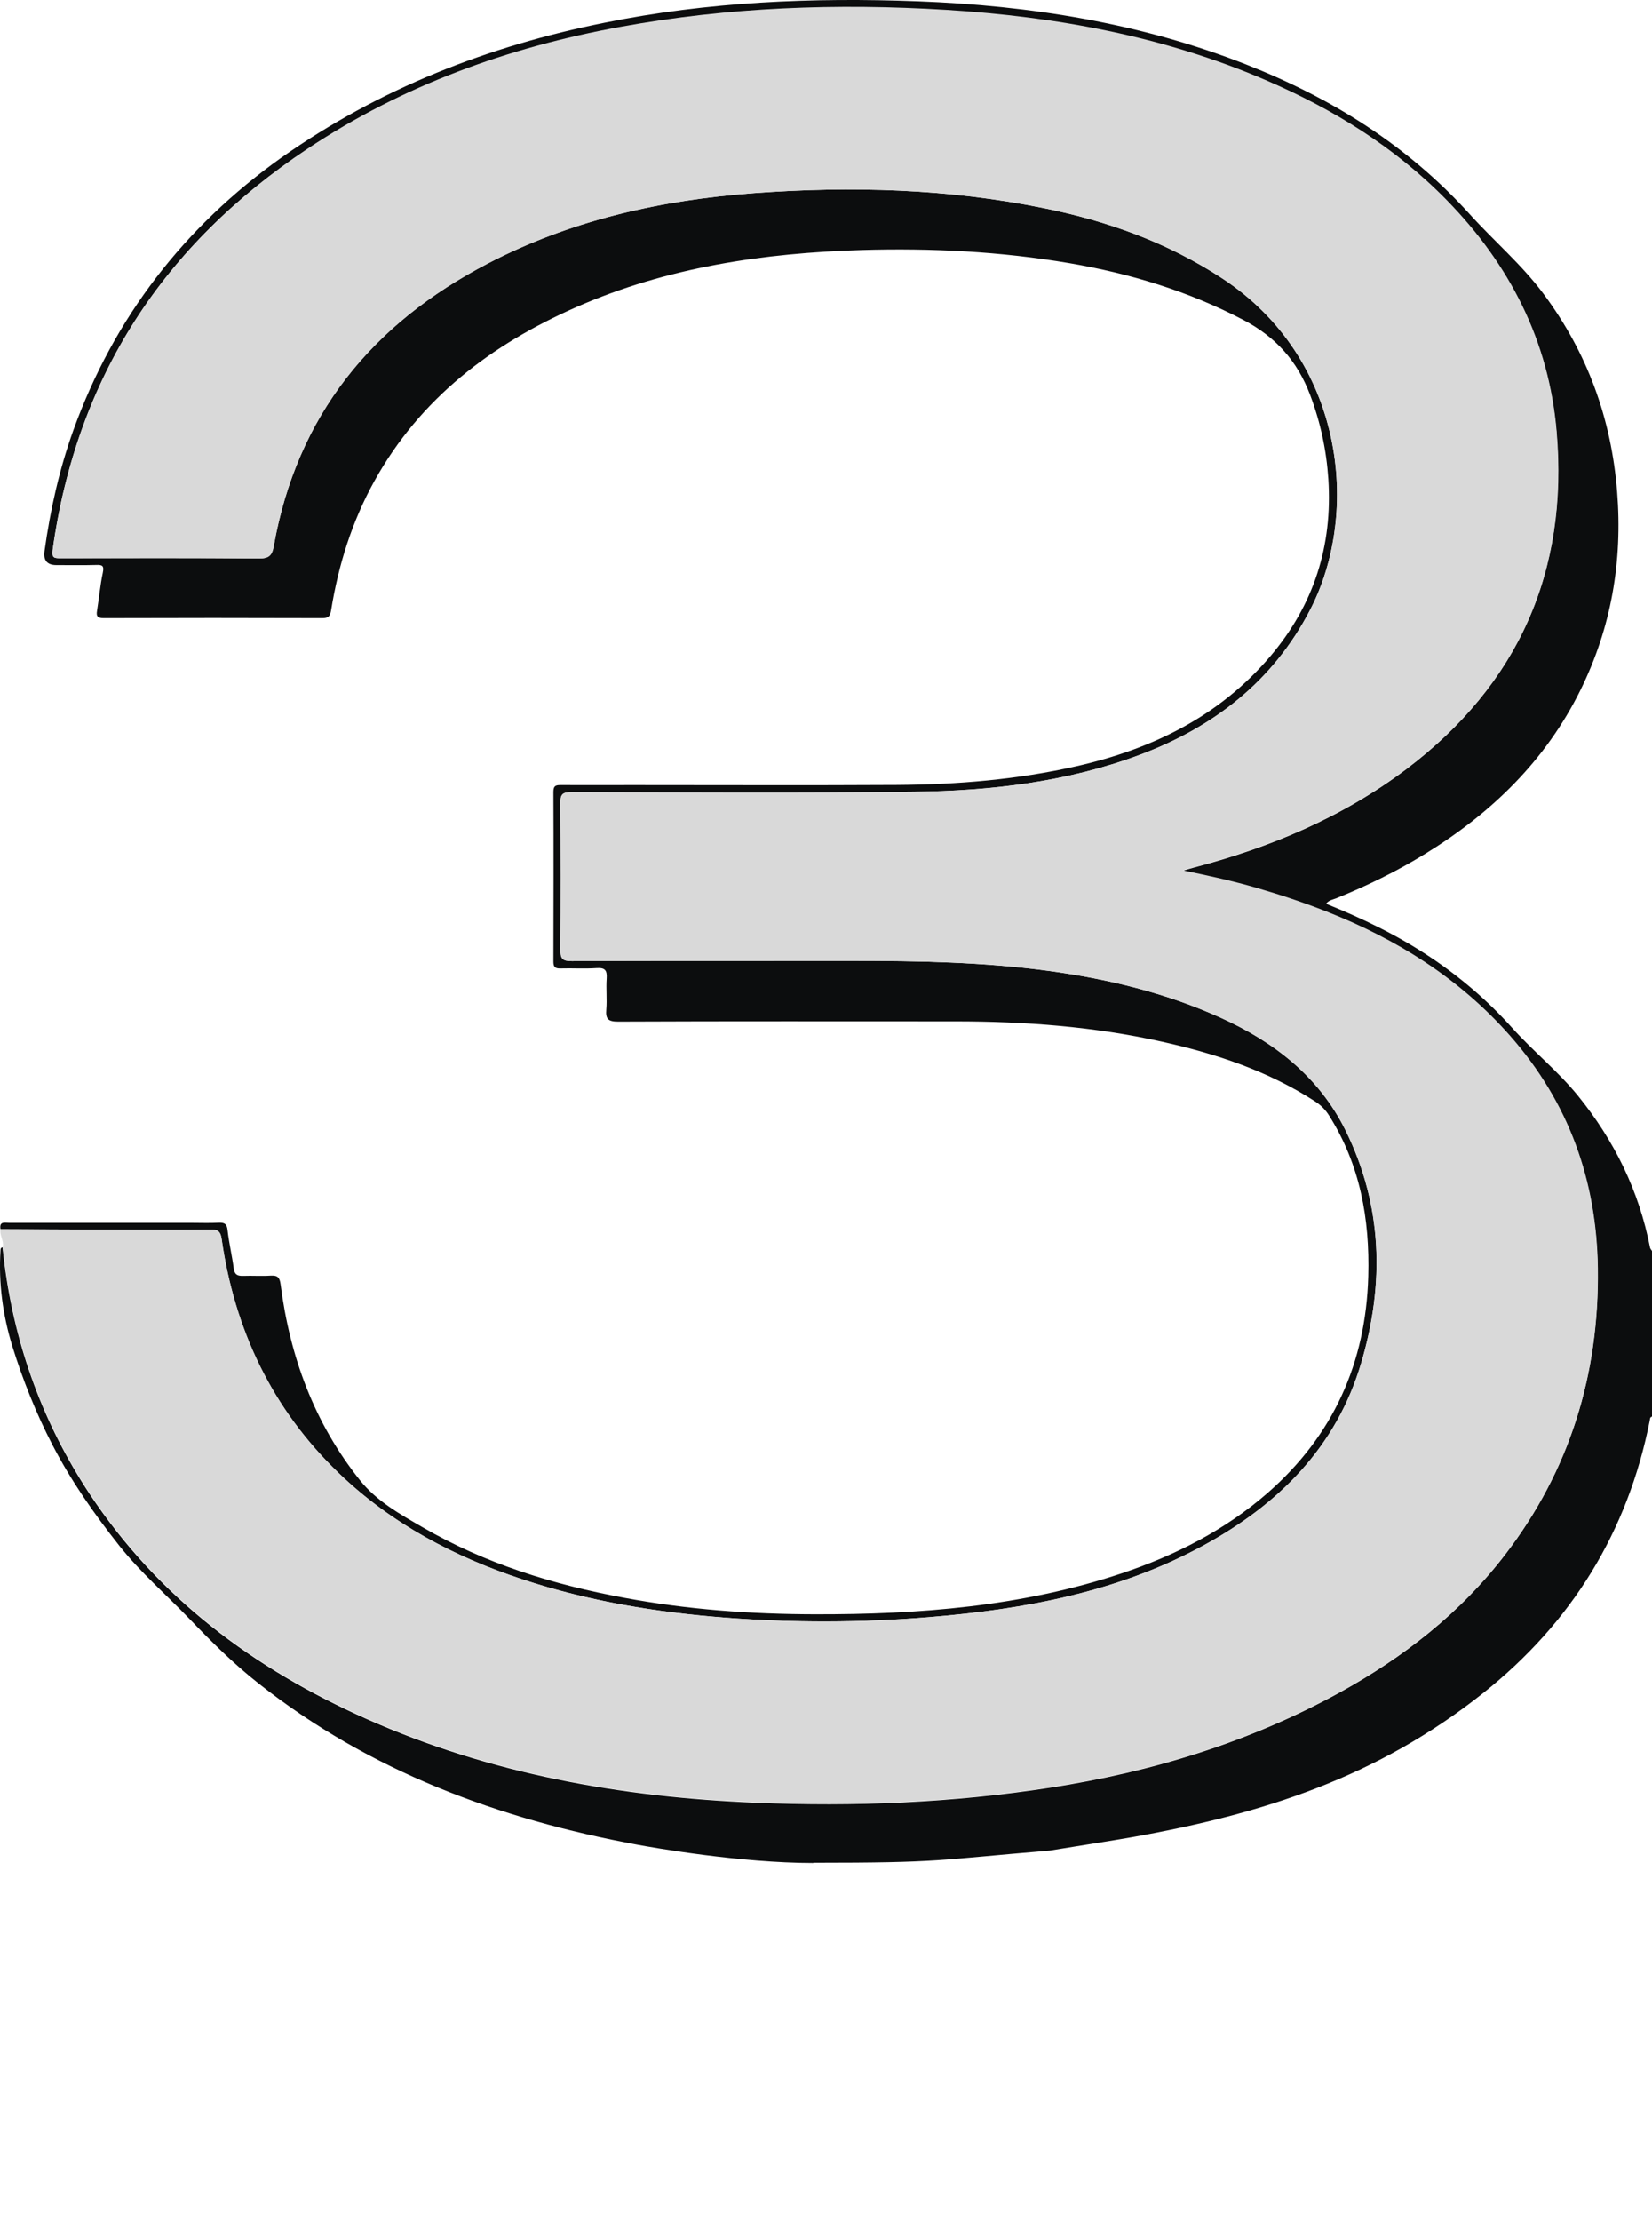
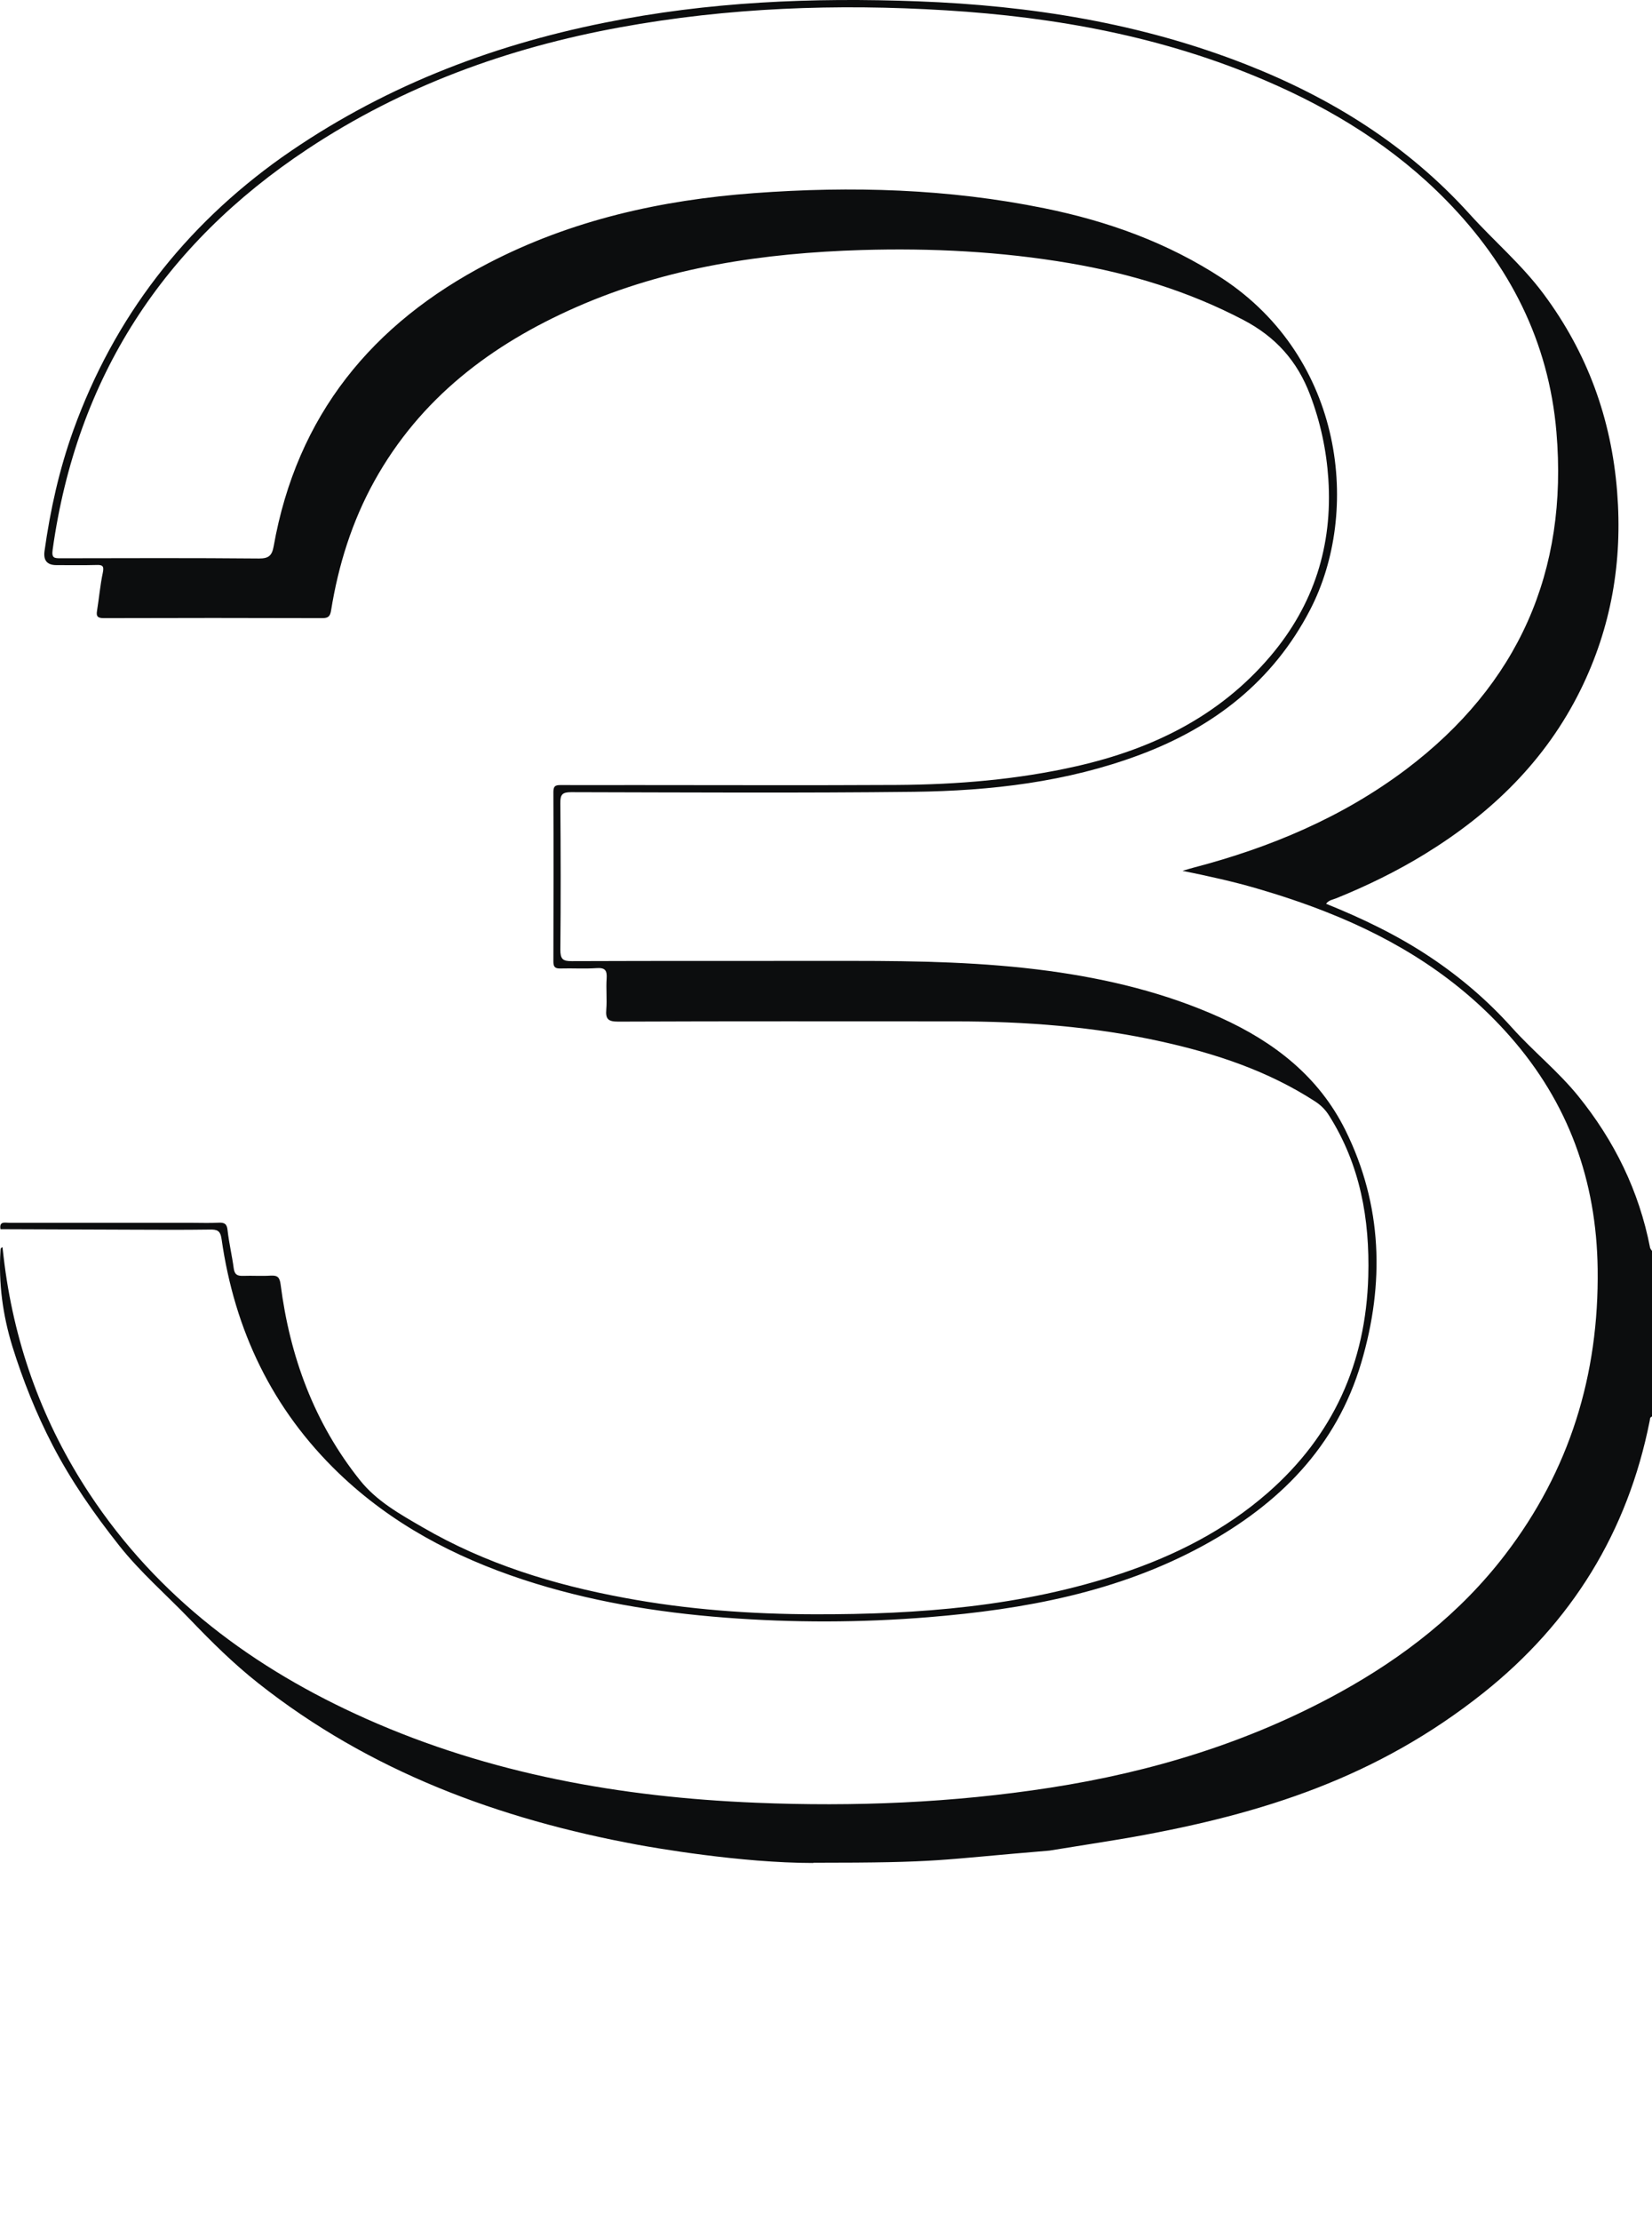
<svg xmlns="http://www.w3.org/2000/svg" id="Capa_2" viewBox="0 0 137.41 184.69">
  <defs>
    <style>      .cls-1 {        fill: #d9d9d9;      }      .cls-2 {        fill: none;      }      .cls-3 {        fill: #0c0d0e;      }    </style>
  </defs>
  <g id="Capa_1-2" data-name="Capa_1">
    <g id="Capa_1-2">
      <g>
        <path class="cls-3" d="M67.64,154.91c-6.05,0-13.32-1.28-14.62-1.52-11.52-2.13-22.26-6.09-31.55-13.44-2.04-1.61-3.88-3.43-5.68-5.31-1.96-2.04-4.12-3.9-5.89-6.14-2.07-2.62-3.98-5.35-5.53-8.34-1.37-2.64-2.46-5.38-3.34-8.2-.8-2.6-1.16-5.26-.99-7.98,0-.13.02-.24.17-.26.06.48.1.97.17,1.45.9,6.88,3.23,13.22,7.05,19.02,5.71,8.65,13.67,14.56,23.03,18.73,10.31,4.59,21.21,6.52,32.41,6.98,8.19.34,16.35.01,24.48-1.25,8.46-1.31,16.54-3.77,24.07-7.91,5.32-2.93,10.04-6.6,13.76-11.45,5.38-7.01,7.83-14.98,7.71-23.79-.1-7.32-2.42-13.79-7.29-19.32-4.21-4.79-9.42-8.04-15.29-10.35-1.9-.75-3.83-1.39-5.79-1.96s-3.95-1.01-6.16-1.46c.45-.13.67-.2.9-.26,6.39-1.67,12.4-4.19,17.7-8.18,9.32-7.04,13.49-16.43,12.5-28.05-.64-7.53-3.9-13.89-9.15-19.25-4.31-4.4-9.44-7.57-15.07-9.98-8.48-3.64-17.41-5.27-26.55-5.83-9.08-.56-18.12-.23-27.1,1.41-9.33,1.7-18.1,4.88-26.03,10.14C13.59,20.34,6.38,31.37,4.38,45.7c-.1.71.13.72.67.72,5.5-.01,11-.03,16.5.02.8,0,1.07-.24,1.21-1,1.93-10.89,8.18-18.53,17.85-23.55,6.93-3.6,14.39-5.26,22.11-5.83,8.09-.6,16.17-.37,24.16,1.26,5.26,1.07,10.23,2.85,14.77,5.82,10.15,6.66,11.56,19.42,7.31,27.59-3.07,5.91-8,9.74-14.17,12.04-6.04,2.26-12.38,2.99-18.77,3.07-9.51.11-19.01.05-28.52.03-.73,0-.9.2-.89.91.03,4.07.04,8.13,0,12.19,0,.77.19.96.95.95,7.79-.03,15.59-.01,23.38-.02,5.44,0,10.87.1,16.27.83,4.94.67,9.75,1.83,14.31,3.89,4.44,2.01,8.17,4.88,10.39,9.36,3.09,6.25,3.26,12.76,1.32,19.32-2.07,7.03-6.88,11.8-13.15,15.22-7.1,3.87-14.87,5.3-22.82,5.95-5.64.46-11.29.47-16.93.04-5.73-.44-11.37-1.37-16.84-3.17-5.7-1.88-10.92-4.63-15.3-8.83-5.56-5.34-8.68-11.91-9.76-19.48-.1-.71-.37-.8-.98-.79-2.17.03-4.34.02-6.51.01-3.64-.01-7.27-.03-10.9-.04-.12-.69.38-.53.74-.53h15.13c.77,0,1.53.03,2.29-.01.49-.02.68.11.73.64.12,1.06.37,2.1.51,3.15.07.53.3.64.78.63.76-.03,1.53.03,2.29-.02.57-.03.75.13.83.73.77,6,2.79,11.51,6.59,16.27,1.39,1.75,3.33,2.83,5.23,3.93,5.21,3.03,10.87,4.77,16.77,5.86,5.24.98,10.53,1.36,15.84,1.37,8.65.02,17.24-.64,25.52-3.4,4.46-1.49,8.6-3.59,12.16-6.7,5.44-4.76,8.16-10.79,8.36-18,.13-4.76-.67-9.27-3.26-13.37-.3-.48-.67-.85-1.14-1.16-3.91-2.54-8.25-3.98-12.75-4.98-5.65-1.26-11.4-1.69-17.18-1.69-9.35,0-18.7-.02-28.06.02-.83,0-1.06-.21-.99-1.01.07-.85-.03-1.71.03-2.57.04-.65-.1-.92-.83-.87-1,.07-2.02,0-3.03.03-.44.01-.57-.14-.57-.57.01-4.71.02-9.42,0-14.12,0-.56.26-.56.67-.56,1.99.01,3.97,0,5.96,0,7.31,0,14.61.03,21.91-.01,5.04-.03,10.05-.44,14.98-1.56,6.3-1.43,11.87-4.14,16.13-9.16,3.6-4.25,5.17-9.16,4.81-14.71-.16-2.42-.66-4.74-1.52-7.01-1.06-2.8-2.85-4.81-5.54-6.22-4.58-2.4-9.43-3.87-14.49-4.73-5.71-.97-11.47-1.26-17.25-1.09-8.18.25-16.19,1.42-23.76,4.75-7.07,3.11-12.97,7.58-16.79,14.46-1.86,3.36-2.99,6.97-3.6,10.75-.08.51-.24.65-.74.65-6.05-.02-12.1-.02-18.16,0-.48,0-.66-.12-.57-.61.17-1.05.26-2.12.48-3.16.13-.6-.05-.67-.56-.65-1.1.03-2.2.01-3.3.01-.76,0-1.09-.38-.99-1.15.48-3.44,1.23-6.82,2.41-10.09,3.39-9.37,9.22-16.9,17.32-22.66C31.57,7.36,40.59,3.83,50.28,1.89,58.89.14,67.6-.22,76.34.11c9.36.35,18.53,1.8,27.31,5.25,7.1,2.79,13.41,6.72,18.58,12.43,2.02,2.24,4.34,4.2,6.16,6.65,3.64,4.89,5.64,10.37,6.12,16.45.46,5.79-.48,11.28-3.05,16.49-2.9,5.87-7.4,10.23-12.92,13.62-2.36,1.45-4.84,2.66-7.41,3.7-.27.11-.6.14-.83.45,3.05,1.23,5.98,2.64,8.7,4.46,2.5,1.67,4.76,3.61,6.77,5.85,1.75,1.95,3.81,3.6,5.48,5.65,3.03,3.74,5.08,7.91,6,12.64.02.1.12.19.17.29v13.75c-.2.04-.17.21-.2.35-1.83,9.24-6.49,16.78-13.84,22.63-8.81,7-18.26,10.04-29.2,11.99-1.45.26-5.44.88-6.89,1.12-9.53.79-8.93,1.01-19.63,1.01l-.02.02Z" />
-         <path class="cls-1" d="M.05,102.21c3.64.02,7.27.03,10.9.04,2.17,0,4.34.02,6.51-.01.61-.01.88.08.98.79,1.09,7.58,4.2,14.14,9.76,19.48,4.38,4.2,9.59,6.95,15.3,8.83,5.47,1.81,11.1,2.73,16.84,3.17,5.65.44,11.3.43,16.93-.04,7.95-.66,15.72-2.08,22.82-5.95,6.28-3.42,11.09-8.2,13.15-15.22,1.93-6.57,1.77-13.08-1.32-19.32-2.22-4.48-5.94-7.35-10.39-9.36-4.56-2.06-9.36-3.22-14.31-3.89-5.41-.73-10.83-.84-16.27-.83-7.79.01-15.59-.01-23.38.02-.76,0-.96-.19-.95-.95.04-4.07.04-8.13,0-12.19,0-.71.16-.91.89-.91,9.51.02,19.01.08,28.52-.03,6.39-.08,12.72-.81,18.77-3.07,6.16-2.3,11.1-6.13,14.17-12.04,4.24-8.17,2.84-20.93-7.31-27.59-4.53-2.97-9.51-4.76-14.77-5.82-7.98-1.63-16.06-1.86-24.16-1.26-7.71.57-15.18,2.23-22.11,5.83-9.68,5.03-15.92,12.66-17.85,23.55-.14.77-.41,1-1.21,1-5.5-.04-11-.03-16.5-.02-.54,0-.77-.01-.67-.72,2.01-14.33,9.21-25.36,21.19-33.33,7.92-5.27,16.69-8.44,26.03-10.14,8.98-1.64,18.02-1.97,27.1-1.41,9.14.56,18.07,2.19,26.55,5.83,5.63,2.42,10.76,5.58,15.07,9.98,5.25,5.37,8.51,11.72,9.15,19.25,1,11.62-3.18,21.02-12.5,28.05-5.3,4-11.31,6.51-17.7,8.18-.23.06-.46.13-.9.26,2.21.45,4.2.89,6.16,1.46s3.89,1.21,5.79,1.96c5.87,2.31,11.08,5.57,15.29,10.35,4.87,5.54,7.19,12,7.29,19.32.12,8.81-2.33,16.78-7.71,23.79-3.72,4.85-8.44,8.52-13.76,11.45-7.53,4.14-15.61,6.6-24.07,7.91-8.12,1.26-16.28,1.59-24.48,1.25-11.2-.46-22.1-2.39-32.41-6.98-9.36-4.17-17.31-10.07-23.03-18.73-3.82-5.79-6.15-12.14-7.05-19.02-.07-.48-.12-.97-.17-1.45.12-.52-.31-.98-.17-1.5h.02Z" />
      </g>
    </g>
    <rect class="cls-2" x=".41" y="155.69" width="137" height="29" />
  </g>
</svg>